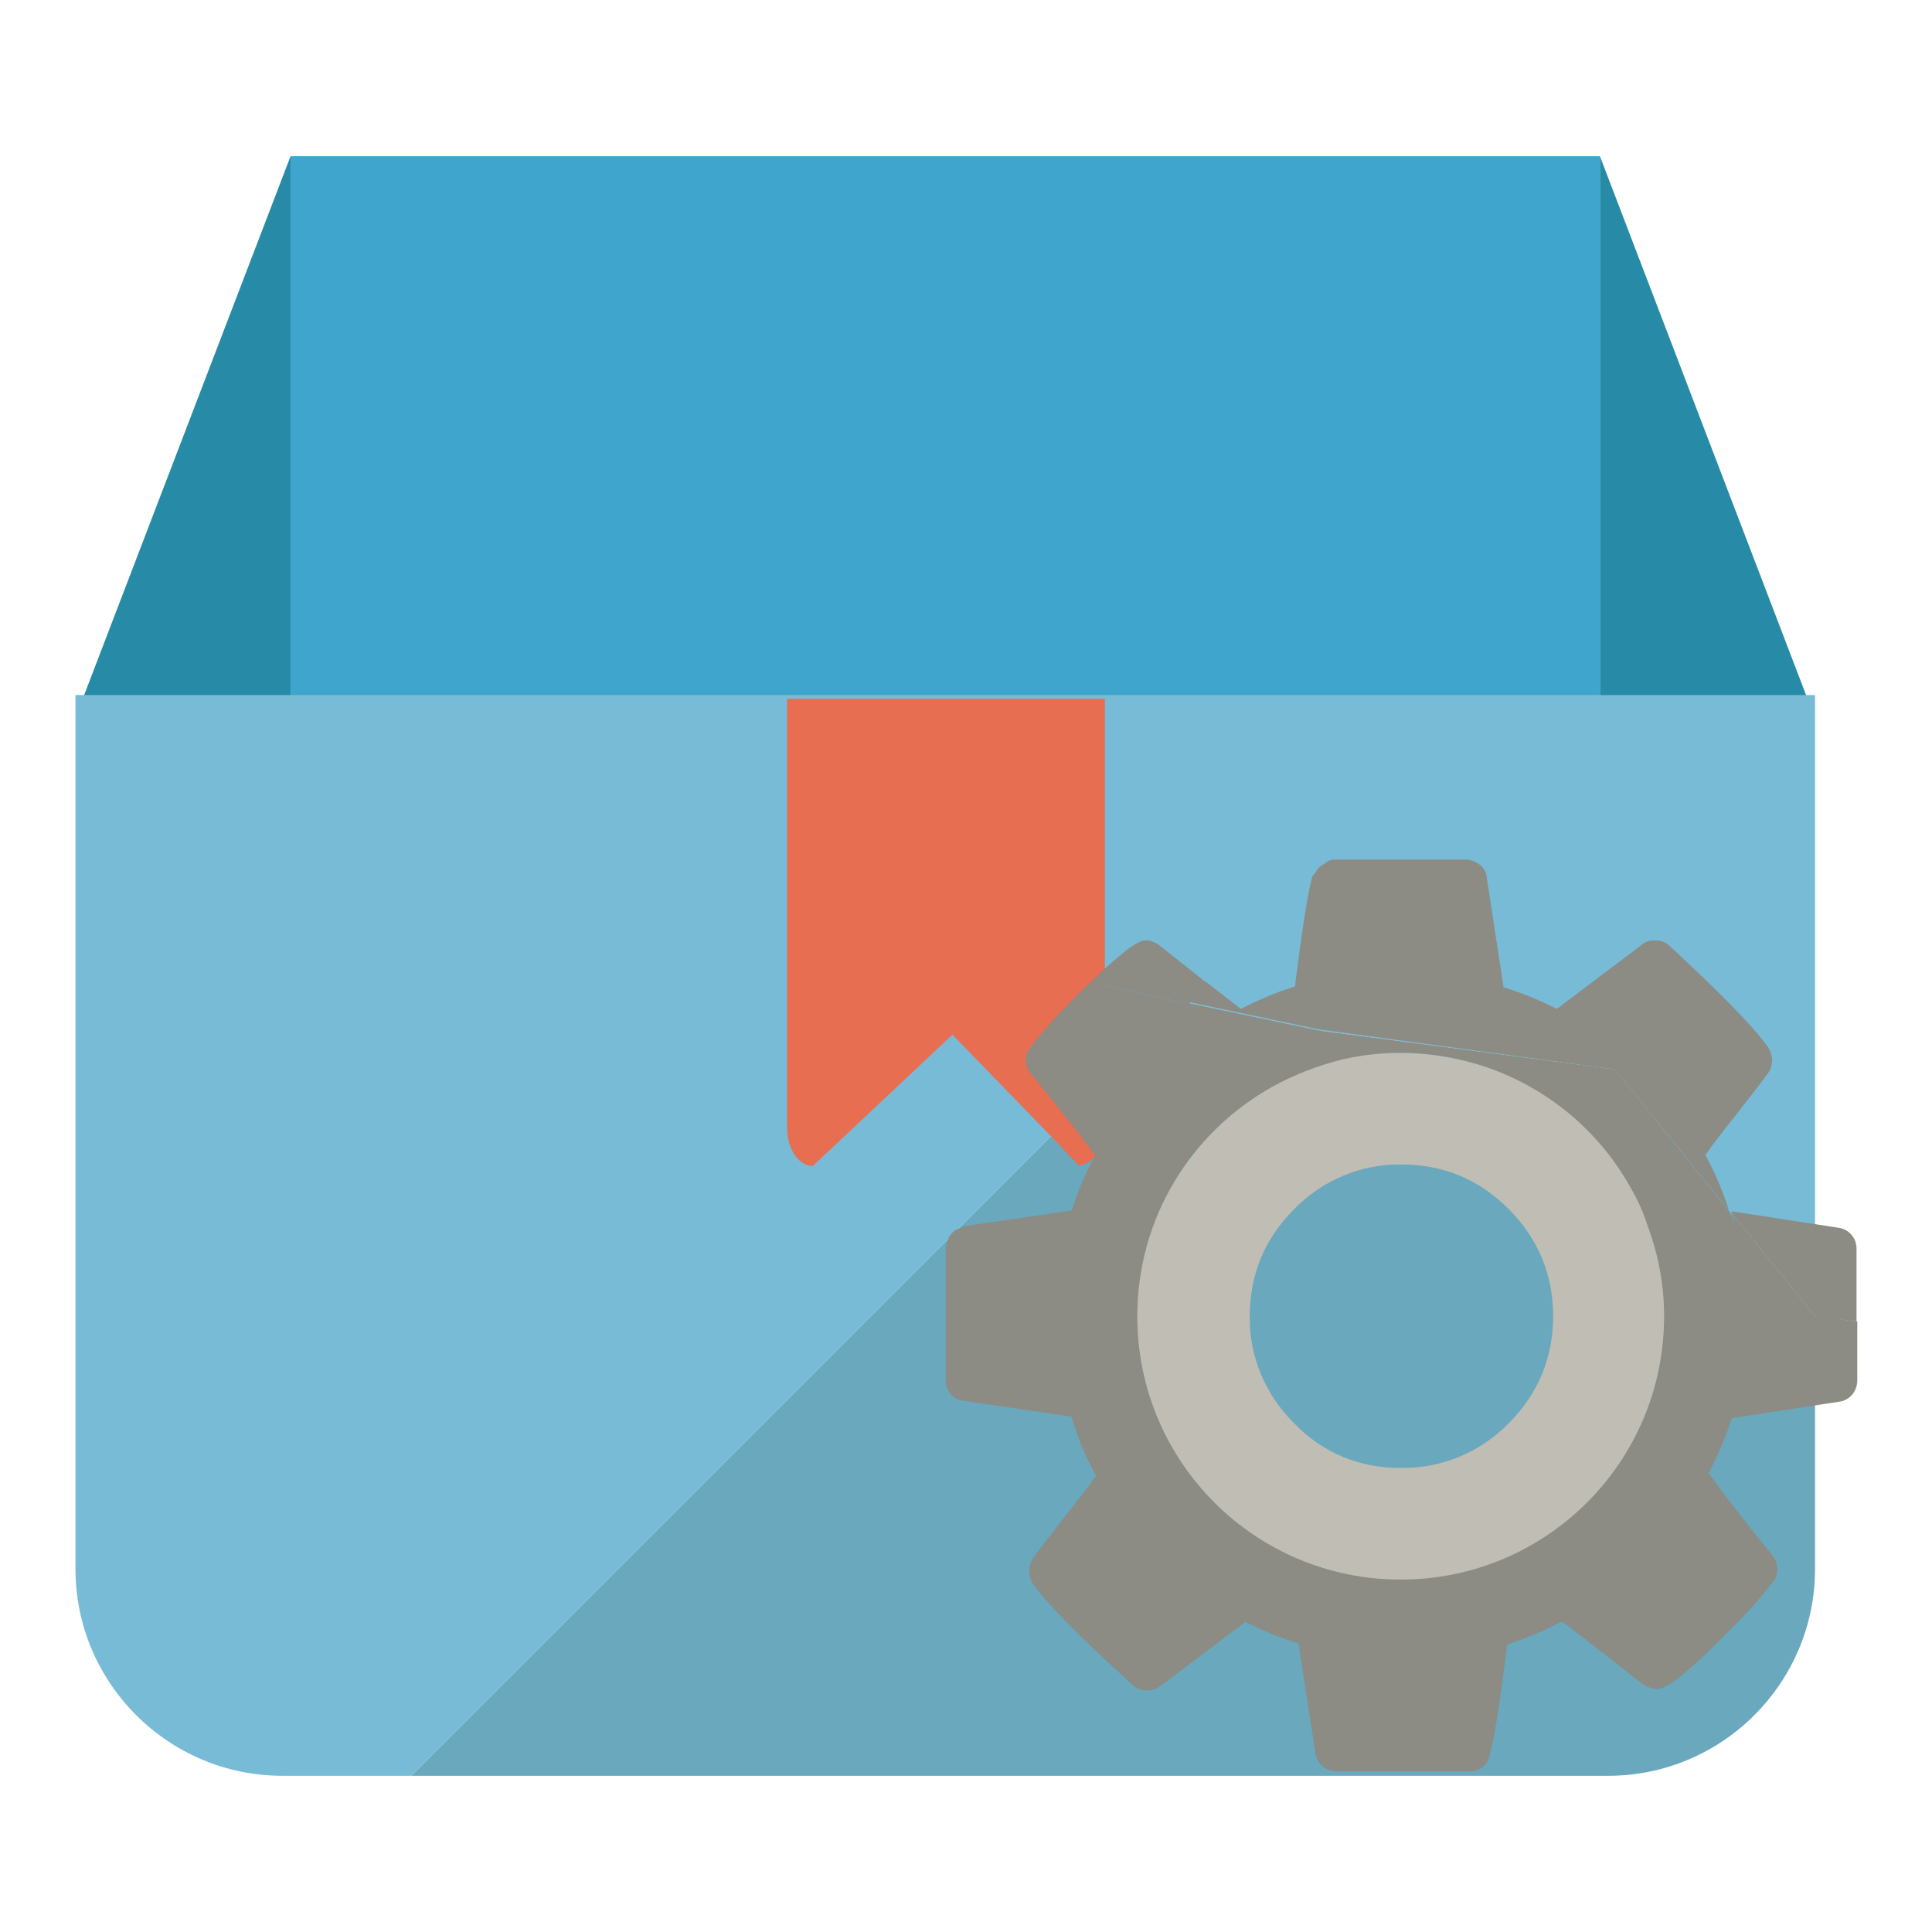
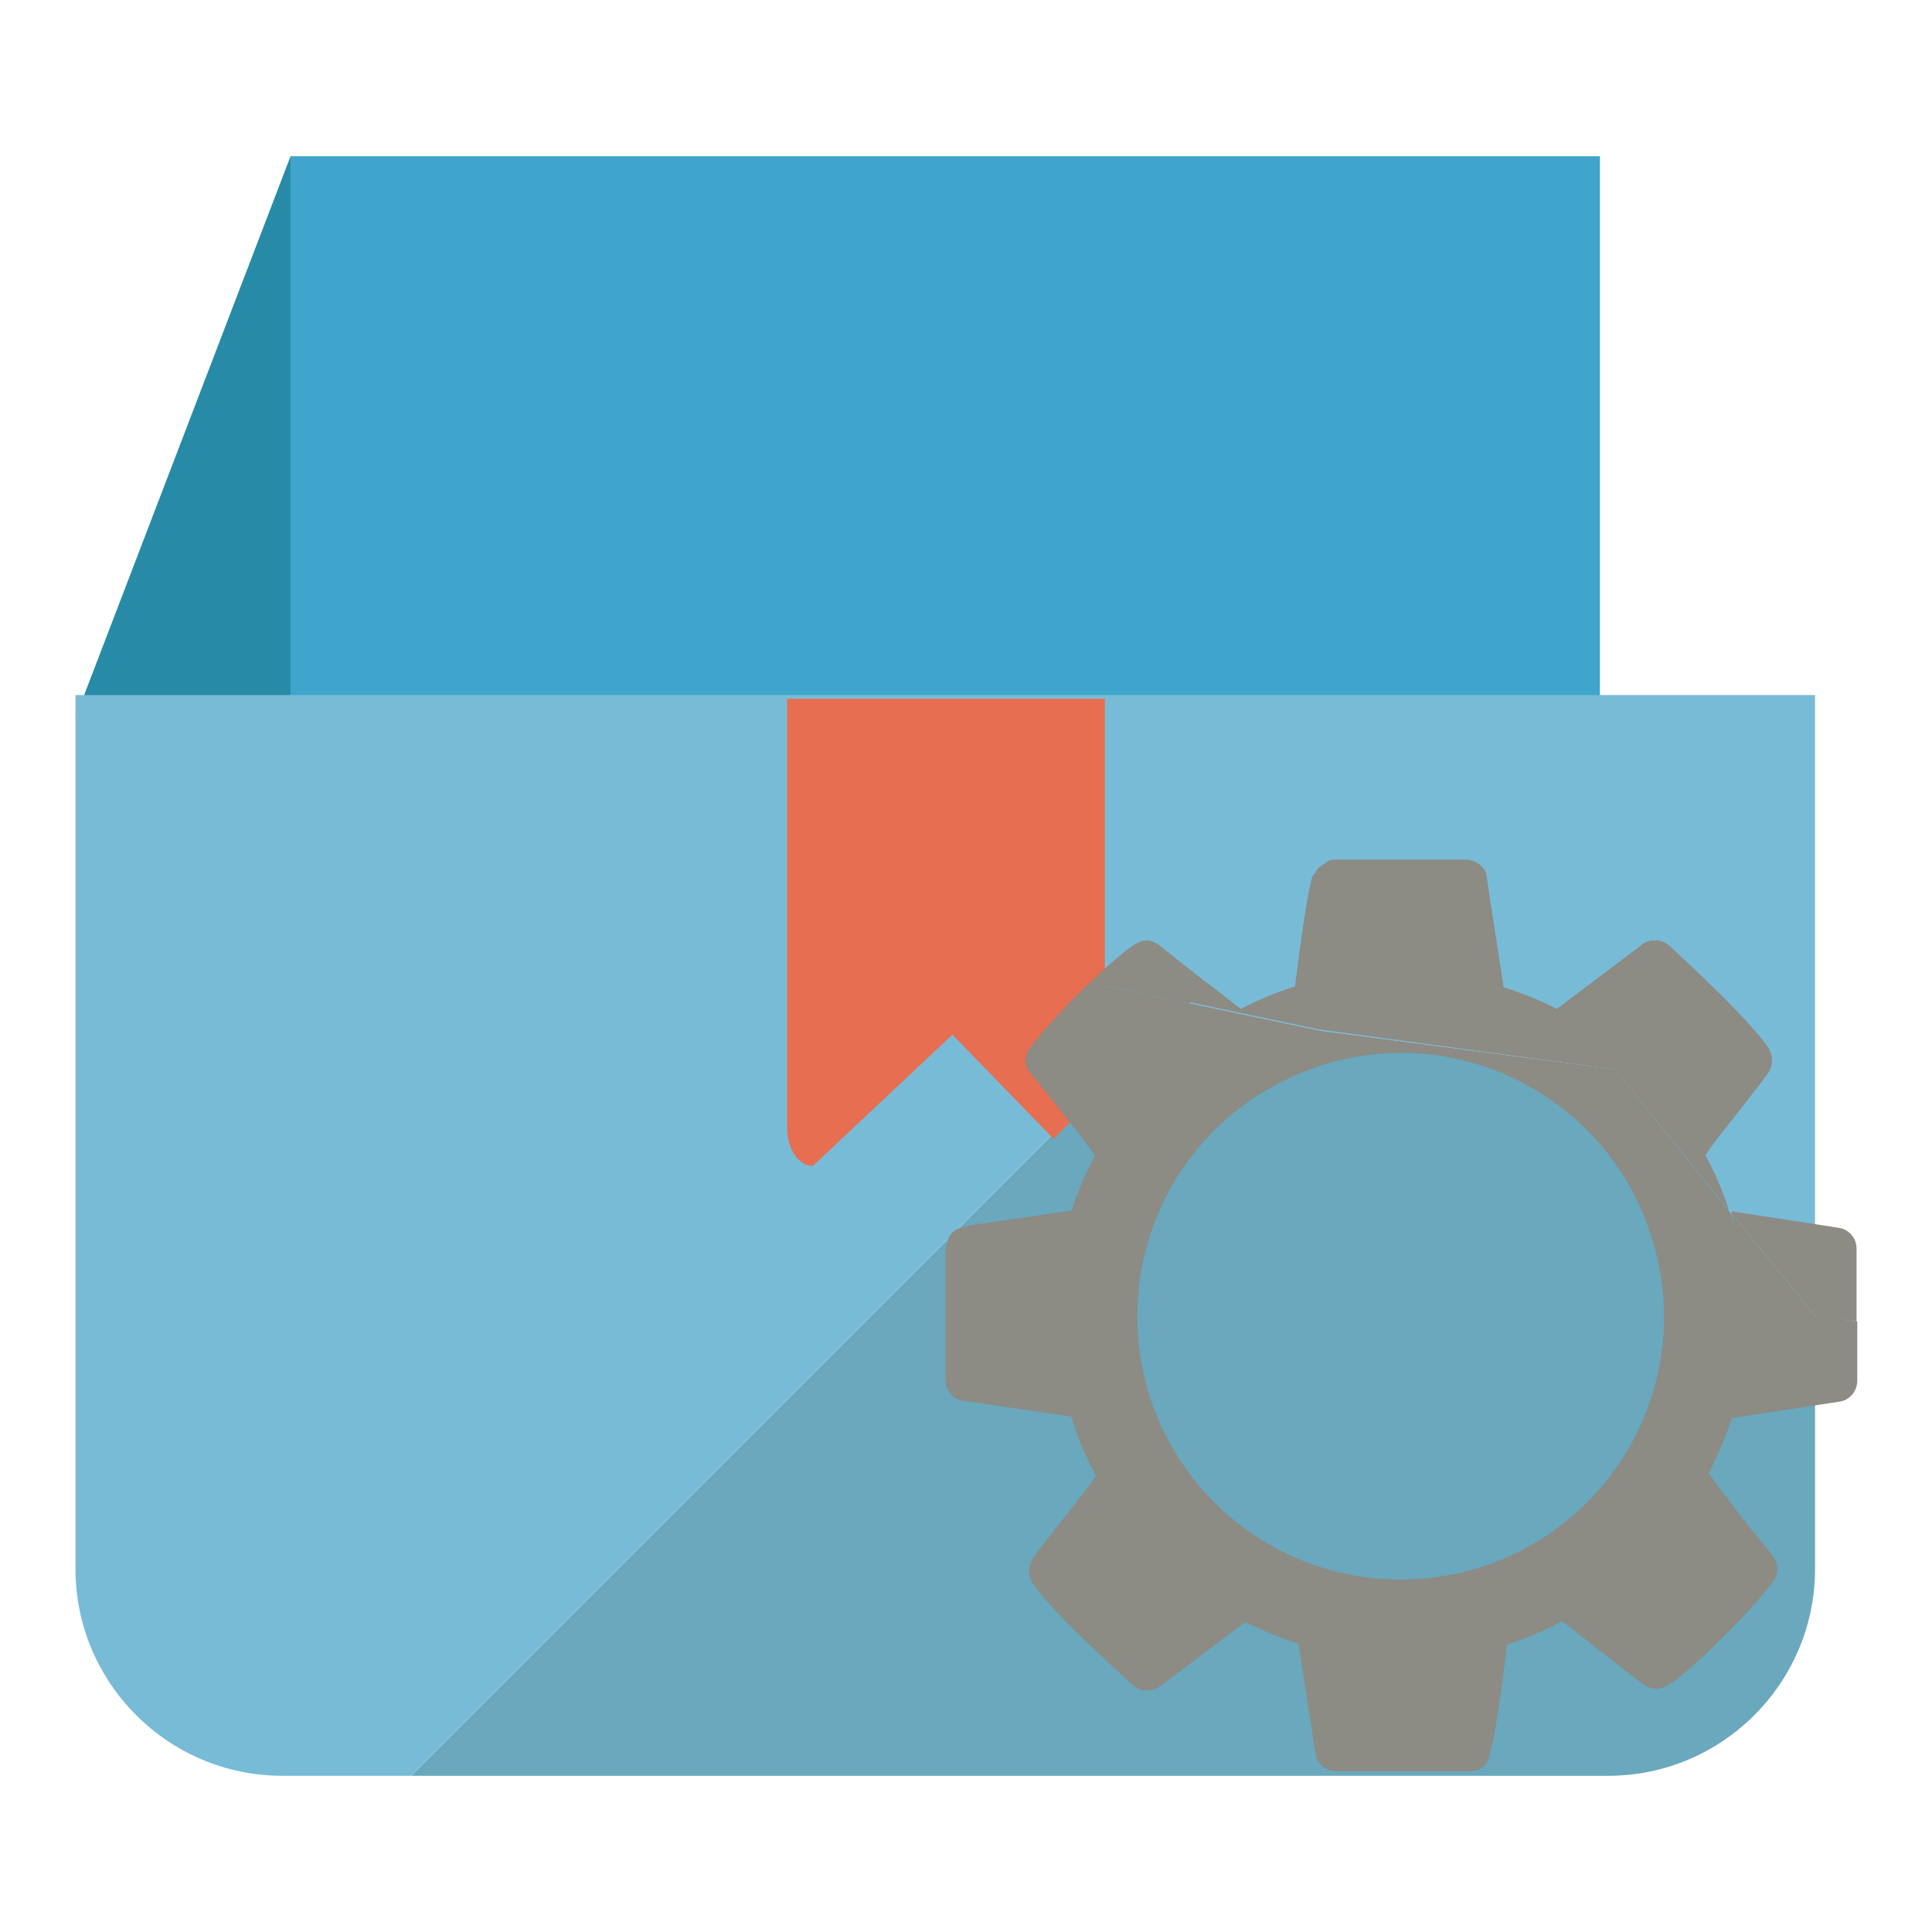
<svg xmlns="http://www.w3.org/2000/svg" version="1.1" x="0px" y="0px" viewBox="0 0 256 256" enable-background="new 0 0 256 256" xml:space="preserve">
  <g>
    <path fill="#278ba7" d="M38.5,20.7L10,95.1h28.5V20.7z" />
    <path fill="#3fa5cc" d="M212,20.7H38.5v74.5h156.7l0.2-0.2l-0.2,0.2H212L212,20.7z" />
-     <path fill="#278ba7" d="M212,20.7v74.5h28.5L212,20.7z" />
    <path fill="#69a8bd" d="M175,136.6l-18-3.8L54.5,235.3h158.6c15.1,0,27.4-12.3,27.4-27.4v-33.5L214,141.7L175,136.6L175,136.6z" />
    <path fill="#78bbd7" d="M212,92.1H10v115.8c0,15.1,12.3,27.4,27.4,27.4h17.1L157,132.8l-17.6-3.7l17.6,3.7l38.3-38.3L157,132.8 l18,3.8l39,5.1l26.5,32.7V92.1H212z" />
-     <path fill="#e76e50" d="M142.9,154.4c1.9,0,3.4-2.2,3.4-5v-5.4l-6.8,6.8L142.9,154.4z" />
    <path fill="#e76e50" d="M104.3,92.6v56.9c0,2.7,1.5,5,3.4,5l18.5-17.4l13.4,13.8l6.8-6.8v-13.5l-6.8-1.4l6.8,1.4v-38H104.3z" />
    <path fill="#8c8b84" d="M144.3,130.3c-3.8,3.7-6.4,6.6-7.7,8.4c-0.4,0.5-0.7,1.1-0.7,1.8c0,0.7,0.3,1.4,0.8,1.9 c1.9,2.3,3.5,4.3,5,6.3l15.7-15.7l-13-2.8C144.4,130.2,144.4,130.2,144.3,130.3z M153.8,125.4c-0.6-0.5-1.3-0.8-2-0.8 c-0.7,0-1.9,0.7-3.5,2.1c-1.3,1.1-2.6,2.2-3.8,3.5l13,2.8l2.6-2.6L153.8,125.4L153.8,125.4z M127.4,162.7c-0.6,0.1-1.2,0.5-1.5,1 c-0.3,0.3-0.3,0.7-0.4,1.1l2.2-2.2L127.4,162.7z M174.1,116.2L174.1,116.2l1.9-1.9C175,114.5,174.3,115.3,174.1,116.2z M246,175.1 v-9.6c0-0.7-0.2-1.3-0.6-1.8c-0.4-0.5-1-0.9-1.7-1l-14.3-2.2l0.1,0.3l11.1,13.7L246,175.1z" />
    <path fill="#8c8b84" d="M240.5,174.4l-11.1-13.7c0.6,1.9,0.5,2.1-0.1,0.1l-0.1,0c0-0.1-0.1-0.3-0.2-0.4L214,141.7l-39-5.1 l-17.6-3.7l-15.7,15.7c1.3,1.6,2.4,3.2,3.4,4.5l0,0.1c-1.3,2.3-2.3,4.7-3.1,7.2l0,0l-14.3,2.1l-2.2,2.2c-0.1,0.2-0.2,0.5-0.2,0.7 v17.4c0,0.7,0.2,1.3,0.6,1.8c0.4,0.6,1,0.9,1.7,1l14.3,2.1l0.1,0c0.7,2.6,1.8,5.2,3.2,7.8l0,0.1c-0.9,1.3-2.3,3.1-4.2,5.5 c-1.9,2.4-3.2,4.1-4,5.2c-0.8,1.1-0.8,2.5-0.1,3.6c2,2.8,6.4,7.2,13,13.2c0.5,0.5,1.2,0.9,2,0.9c0.7,0,1.4-0.2,2-0.7l11-8.3 l0.1-0.1c2.2,1.1,4.5,2.1,7.1,2.9l0,0.2l2.2,14.3c0.1,0.7,0.4,1.2,0.9,1.7c0.5,0.4,1.2,0.7,1.9,0.7h17.5c1.5,0,2.5-0.7,2.8-2.2 c0.7-2.6,1.4-7.4,2.3-14.5l0-0.1c2.5-0.8,4.9-1.8,7.1-3l0.1,0.1c0.1,0,0.1-0.1,0.2-0.1l10.5,8.2c0.6,0.4,1.3,0.7,2,0.7 c1.2,0,3.6-1.9,7.4-5.6c3.8-3.7,6.4-6.5,7.8-8.5c0.5-0.5,0.7-1.1,0.7-1.8c0-0.7-0.3-1.4-0.8-2c-2.9-3.5-5.7-7.1-8.3-10.7 c1-1.9,2-4.2,3-7l0,0c0-0.1,0-0.2,0.1-0.3l14.4-2.2c0.6-0.1,1.2-0.5,1.6-1c0.4-0.5,0.6-1.2,0.6-1.8v-7.8L240.5,174.4L240.5,174.4z  M185.6,209.3c-19.3,0-34.9-15.6-34.9-34.9l0,0c0-12.6,6.8-24.3,17.9-30.4c5.2-2.9,11.1-4.5,17-4.5c14.6,0,27.7,9.1,32.7,22.8 c1.4,3.9,2.2,7.9,2.2,12.1C220.5,193.7,204.9,209.3,185.6,209.3L185.6,209.3z" />
    <path fill="#8c8b84" d="M214,141.7l15.1,18.7c-0.8-2.5-1.8-4.9-3.1-7.3l0-0.1c0.9-1.3,2.3-3.1,4.2-5.5c1.9-2.4,3.2-4.1,4-5.2 c0.4-0.5,0.6-1.2,0.6-1.8c0-0.6-0.2-1.2-0.5-1.7c-1.9-2.7-6.2-7.1-13-13.4c-0.5-0.5-1.2-0.8-2-0.8c-0.7,0-1.4,0.2-1.9,0.7l-11,8.3 l-0.1,0.1c-2.3-1.2-4.6-2.1-7.1-2.9l0-0.2l-2.2-14.3c0-0.7-0.4-1.3-0.9-1.7c-0.5-0.4-1.2-0.7-1.9-0.7h-17.5c-0.4,0-0.6,0.2-0.9,0.3 l-1.9,1.9c-0.7,2.6-1.4,7.4-2.3,14.5l0,0.1c-2.5,0.8-4.9,1.8-7.2,3l-0.1-0.1l-4.5-3.5l-2.6,2.6l17.6,3.7L214,141.7z" />
-     <path fill="#c0bdb4" d="M216.3,157.8c-4.3-8-11.6-14-20.3-16.7c-5.9-1.8-12.2-2.1-18.2-0.7c-3.2,0.8-6.3,2-9.2,3.6 c-10.7,6-17.9,17.3-17.9,30.4c0,19.3,15.6,34.9,34.9,34.9s34.9-15.6,34.9-34.9c0-4.2-0.8-8.3-2.2-12 C217.8,160.8,217.1,159.2,216.3,157.8z M199.9,188.6c-3.7,3.8-8.9,6-14.2,5.9c-5.4,0.1-10.5-2-14.2-5.9c-3.8-3.7-6-8.9-5.9-14.2 c0-5.6,2-10.3,5.9-14.2c3.7-3.8,8.9-6,14.2-5.9c5.6,0,10.3,2,14.2,5.9s5.9,8.7,5.9,14.2C205.8,179.9,203.8,184.7,199.9,188.6z" />
  </g>
</svg>